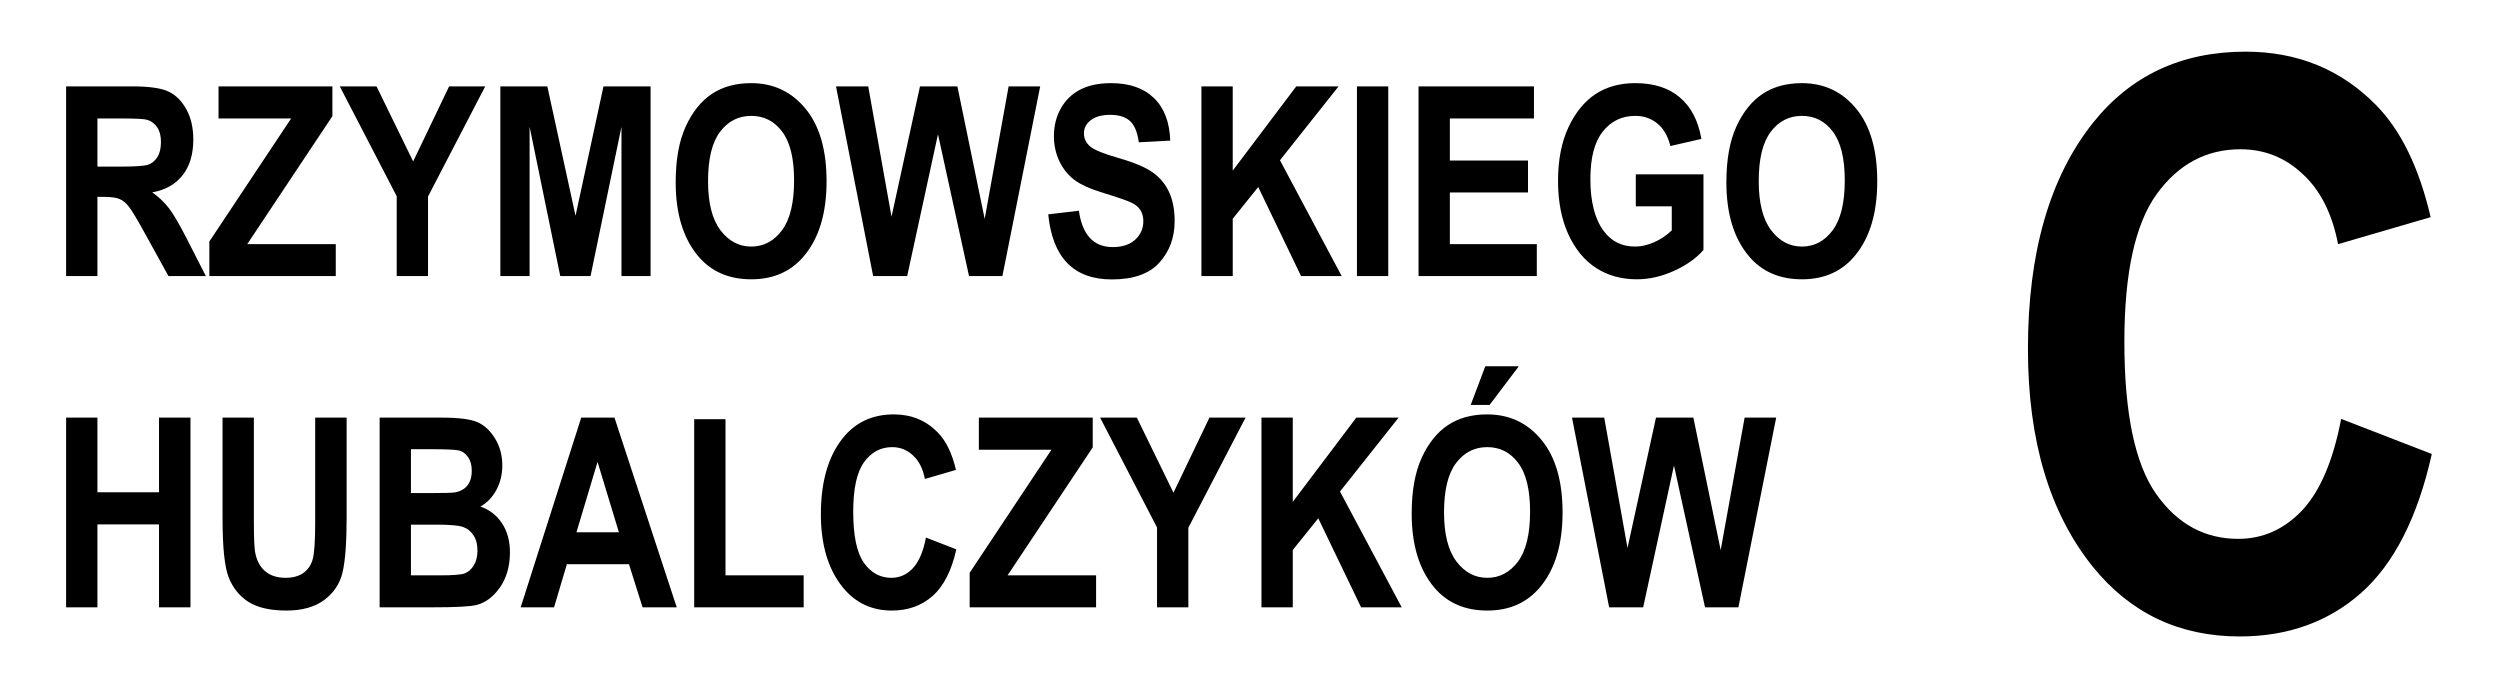
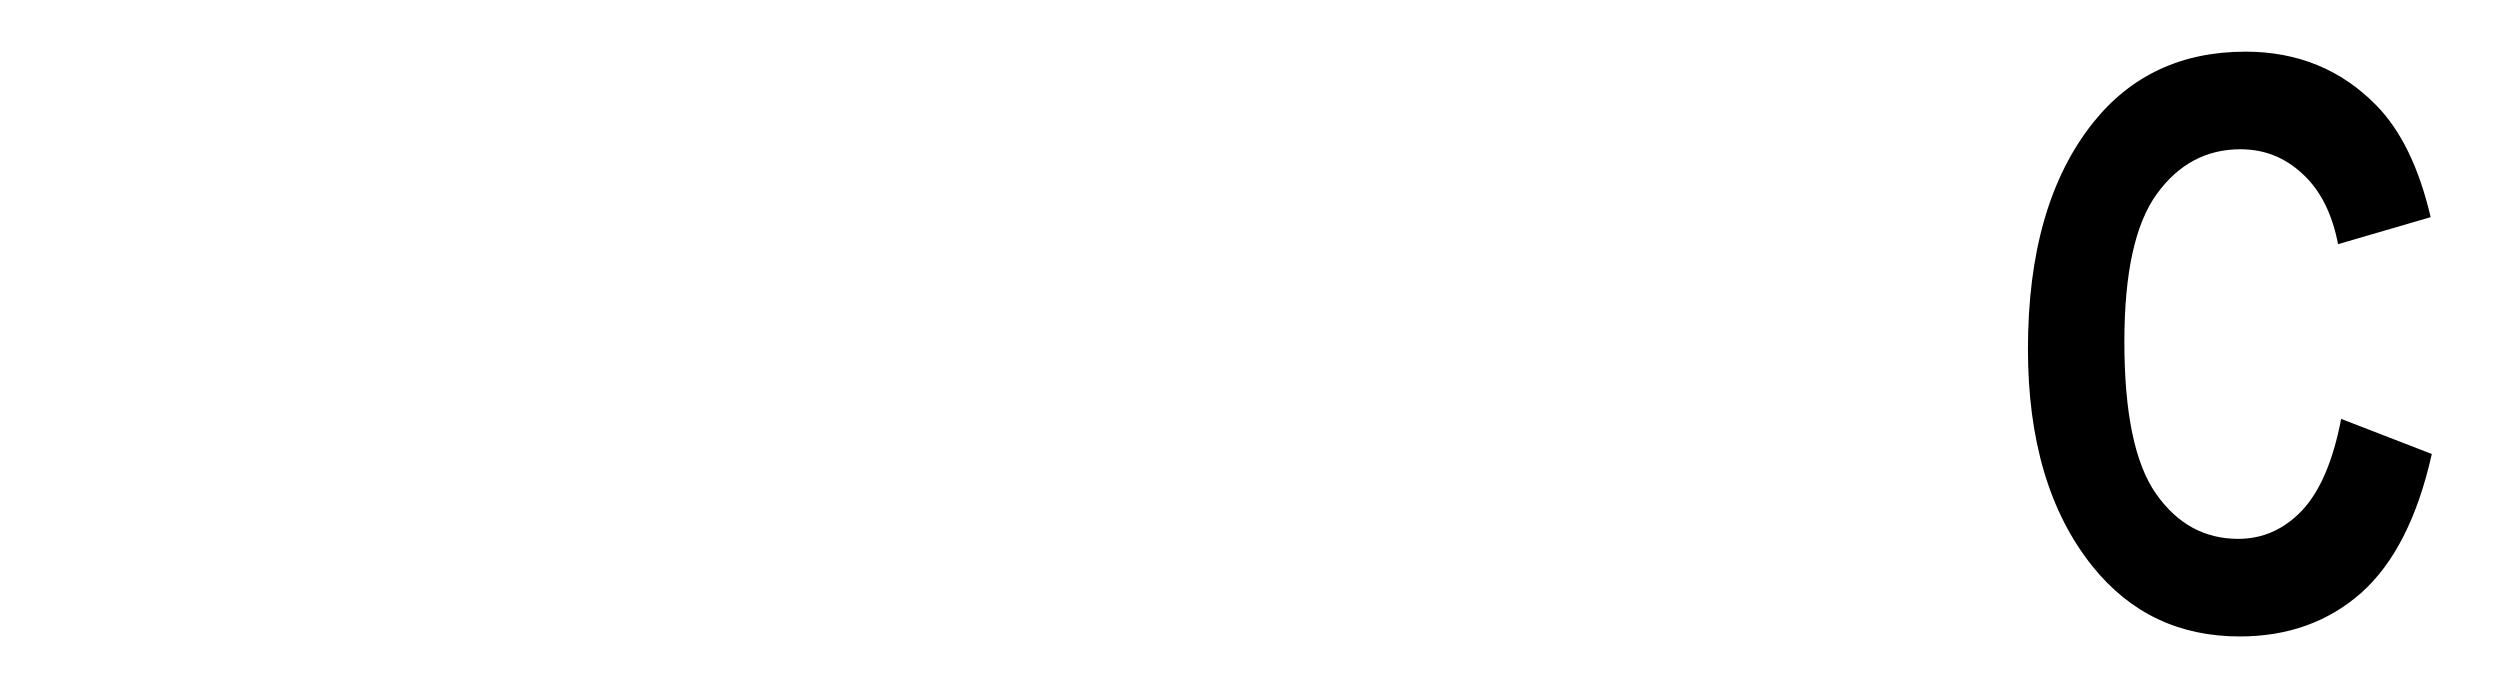
<svg xmlns="http://www.w3.org/2000/svg" width="240mm" height="66mm" viewBox="0 0 240 66">
  <rect x="0" y="0" width="240" height="66" fill="#808080" stroke="none" />
  <path style="fill:#fff;fill-opacity:1;stroke:#fff;stroke-width:.265;stroke-miterlimit:4;stroke-dasharray:none;stroke-opacity:1" d="M-3.475 228.044h248.561v75.103H-3.474Z" transform="translate(0 -231)" />
  <g aria-label="RZYMOWSKIEGO HUBALCZYKÓW" style="font-style:normal;font-variant:normal;font-weight:700;font-stretch:normal;font-size:26.667px;line-height:1.25;font-family:Calibri;-inkscape-font-specification:'Calibri, Bold';font-variant-ligatures:normal;font-variant-caps:normal;font-variant-numeric:normal;font-feature-settings:normal;text-align:start;letter-spacing:0;word-spacing:0;writing-mode:lr-tb;text-anchor:start;fill:#000;fill-opacity:1;stroke:none">
-     <path d="M23.95 139.24V70.521h23.952q9.188 0 13.125 1.875 3.938 1.828 6.47 6.422 2.53 4.547 2.53 10.922 0 8.063-3.89 12.984-3.844 4.922-10.969 6.188 3.656 2.625 6.047 5.765 2.39 3.094 6.515 11.157l6.844 13.406H61.027l-8.25-14.953q-4.453-8.11-6.047-10.125-1.593-2.063-3.375-2.813-1.78-.796-5.718-.796h-2.344v28.687Zm11.343-39.656h8.437q7.735 0 9.844-.656 2.11-.704 3.422-2.766 1.313-2.063 1.313-5.484 0-3.282-1.313-5.25-1.312-2.016-3.562-2.766-1.594-.516-9.235-.516h-8.906zM75.84 139.24v-12.516l29.625-44.578H79.168V70.521h41.25v10.782l-30.844 46.359h32.063v11.578ZM143.715 139.24v-28.922L123.09 70.521h13.312l13.266 27.188 13.031-27.188h13.078l-20.718 39.89v28.829ZM181.262 139.24V70.521h17.015l10.22 46.875 10.124-46.875h17.063v68.719h-10.547V85.146l-11.203 54.094h-10.97l-11.109-54.094v54.094ZM244.777 105.302q0-12.28 3.61-20.203 3.656-7.968 9.515-11.859 5.86-3.89 14.203-3.89 12.094 0 19.688 9.234 7.64 9.234 7.64 26.297 0 17.25-8.062 26.953-7.078 8.578-19.219 8.578-12.234 0-19.312-8.485-8.063-9.703-8.063-26.624zm11.72-.468q0 11.86 4.5 17.812 4.5 5.906 11.155 5.906 6.703 0 11.11-5.859 4.406-5.906 4.406-18.094 0-11.953-4.313-17.671-4.265-5.72-11.203-5.72-6.937 0-11.297 5.766-4.359 5.766-4.359 17.86zM316.309 139.24l-13.454-68.719h11.672l8.438 47.203 10.312-47.203h13.547l9.89 48 8.673-48h11.437l-13.687 68.719h-12.094l-11.25-51.375-11.156 51.375ZM379.73 116.88l11.11-1.312q1.875 13.172 12.281 13.172 5.156 0 8.11-2.672 2.953-2.719 2.953-6.703 0-2.344-1.032-3.984-1.03-1.641-3.14-2.672-2.11-1.078-10.219-3.563-7.266-2.203-10.64-4.781-3.376-2.578-5.391-6.75-1.969-4.219-1.969-9.047 0-5.625 2.531-10.125 2.578-4.5 7.078-6.797 4.5-2.297 11.11-2.297 9.937 0 15.515 5.391 5.578 5.39 5.907 15.422l-11.391.61q-.75-5.532-3.234-7.735-2.485-2.203-7.079-2.203-4.593 0-7.078 1.922-2.484 1.922-2.484 4.78 0 2.813 2.25 4.735 2.25 1.922 10.36 4.219 8.577 2.484 12.374 5.25 3.844 2.719 5.86 7.078 2.015 4.313 2.015 10.5 0 8.953-5.53 15.047-5.485 6.094-17.204 6.094-20.719 0-23.063-23.578zM435.23 139.24V70.521h11.344v30.516L469.59 70.52h15.328l-21.234 26.766 22.359 41.953h-14.719l-15.515-32.25-9.235 11.484v20.766ZM491.574 139.24V70.521h11.344v68.719ZM513.887 139.24V70.521h41.812v11.625H525.23v15.235h28.313v11.578H525.23v18.703h31.5v11.578ZM592.59 113.974v-11.578h24.515v27.375q-3.703 4.36-10.5 7.5-6.796 3.14-13.64 3.14-8.344 0-14.719-4.077-6.375-4.125-10.125-12.281-3.703-8.204-3.703-19.266 0-11.344 3.75-19.406 3.797-8.063 9.797-12.047 6.047-3.985 14.437-3.985 10.078 0 16.125 5.157 6.094 5.109 7.828 15.047l-11.25 2.578q-1.265-5.297-4.64-8.11-3.375-2.812-8.063-2.812-7.265 0-11.765 5.672-4.5 5.625-4.5 17.203 0 12.422 4.875 18.89 4.172 5.579 11.297 5.579 3.328 0 6.89-1.547 3.61-1.594 6.422-4.313v-8.719zM625.402 105.302q0-12.28 3.61-20.203 3.656-7.968 9.515-11.859 5.86-3.89 14.203-3.89 12.094 0 19.688 9.234 7.64 9.234 7.64 26.297 0 17.25-8.062 26.953-7.078 8.578-19.219 8.578-12.234 0-19.312-8.485-8.063-9.703-8.063-26.624zm11.72-.468q0 11.86 4.5 17.812 4.5 5.906 11.155 5.906 6.703 0 11.11-5.859 4.406-5.906 4.406-18.094 0-11.953-4.313-17.671-4.265-5.72-11.203-5.72-6.937 0-11.297 5.766-4.359 5.766-4.359 17.86zM23.95 259.24v-68.719h11.343v27.047h22.312v-27.047h11.391v68.719h-11.39v-30.047H35.292v30.047ZM80.621 190.521h11.344v37.219q0 8.672.422 11.297.75 4.547 3.562 7.031 2.86 2.484 7.5 2.484 3.938 0 6.422-1.734 2.484-1.781 3.375-4.875.938-3.14.938-13.406V190.52h11.39v36.094q0 13.828-1.5 20.016-1.453 6.14-6.656 9.984-5.156 3.797-13.64 3.797-8.813 0-13.782-3.14-4.922-3.188-7.172-8.907-2.203-5.766-2.203-21.188zM137.527 190.521h22.547q9.235 0 12.985 1.688 3.75 1.687 6.328 5.953 2.578 4.265 2.578 9.656 0 4.969-2.203 9-2.203 3.984-5.719 5.906 5.016 1.782 7.828 6.094 2.86 4.313 2.86 10.5 0 7.5-3.61 12.703-3.61 5.157-8.531 6.375-3.422.844-15.89.844h-19.173zm11.344 11.438v15.89h7.5q6.75 0 8.344-.234 2.906-.469 4.547-2.438 1.64-2.015 1.64-5.437 0-3.047-1.359-4.922-1.313-1.922-3.234-2.39-1.875-.47-10.875-.47zm0 27.328v18.375h10.547q6.937 0 8.906-.703 1.969-.75 3.281-2.86 1.36-2.156 1.36-5.437 0-3.375-1.453-5.531-1.407-2.204-3.797-3-2.344-.844-9.656-.844zM245.152 259.24h-12.375l-4.922-15.61h-22.5l-4.64 15.61H188.62l21.938-68.719h12.046zM224.2 232.052l-7.734-25.5-7.64 25.5zM251.48 259.24v-68.156h11.344v56.578h28.313v11.578ZM335.434 233.974l11.015 4.266q-2.578 11.531-8.578 16.875-6 5.297-14.766 5.297-11.015 0-17.859-8.484-7.875-9.797-7.875-26.438 0-17.578 7.922-27.516 6.89-8.625 18.516-8.625 9.468 0 15.843 6.47 4.547 4.593 6.657 13.64l-11.25 3.281q-1.079-5.578-4.313-8.531-3.187-3-7.547-3-6.234 0-10.172 5.437-3.937 5.438-3.937 17.953 0 12.985 3.844 18.47 3.843 5.484 9.984 5.484 4.5 0 7.781-3.47 3.281-3.515 4.735-11.109zM351.277 259.24v-12.516l29.625-44.578h-26.297v-11.625h41.25v10.782l-30.843 46.359h32.062v11.578ZM419.152 259.24v-28.922l-20.625-39.797h13.313l13.265 27.188 13.032-27.188h13.078l-20.719 39.89v28.829ZM456.98 259.24v-68.719h11.344v30.516l23.016-30.516h15.328l-21.234 26.766 22.359 41.953h-14.719l-15.515-32.25-9.235 11.484v20.766ZM511.402 225.303q0-12.282 3.61-20.204 3.656-7.968 9.515-11.859 5.86-3.89 14.203-3.89 12.094 0 19.688 9.234 7.64 9.234 7.64 26.297 0 17.25-8.062 26.953-7.078 8.578-19.219 8.578-12.234 0-19.312-8.484-8.063-9.704-8.063-26.625zm11.72-.47q0 11.86 4.5 17.813 4.5 5.907 11.155 5.907 6.703 0 11.11-5.86 4.406-5.906 4.406-18.094 0-11.953-4.313-17.671-4.265-5.72-11.203-5.72-6.937 0-11.297 5.766-4.359 5.766-4.359 17.86zm9.655-38.905 5.297-14.016h12.14l-10.593 14.015zM582.934 259.24l-13.454-68.719h11.672l8.438 47.203 10.312-47.203h13.547l9.89 48 8.673-48h11.437l-13.687 68.719h-12.094l-11.25-51.375-11.156 51.375z" style="font-style:normal;font-variant:normal;font-weight:700;font-stretch:normal;font-size:96px;line-height:1.25;font-family:'Arial Narrow';-inkscape-font-specification:'Arial Narrow Bold'" transform="matrix(.265 0 0 .265 0 -10.396)" />
-   </g>
+     </g>
  <g style="font-style:normal;font-variant:normal;font-weight:700;font-stretch:normal;font-size:26.667px;line-height:1.25;font-family:Calibri;-inkscape-font-specification:'Calibri, Bold';font-variant-ligatures:normal;font-variant-caps:normal;font-variant-numeric:normal;font-feature-settings:normal;text-align:start;letter-spacing:0;word-spacing:0;writing-mode:lr-tb;text-anchor:start;fill:#000;fill-opacity:1;stroke:none">
    <path d="m59.996 113.974 11.016 4.266q-2.578 11.531-8.578 16.875-6 5.297-14.766 5.297-11.016 0-17.86-8.485-7.874-9.796-7.874-26.437 0-17.578 7.921-27.516 6.891-8.625 18.516-8.625 9.469 0 15.844 6.47 4.547 4.593 6.656 13.64l-11.25 3.281q-1.078-5.578-4.312-8.531-3.188-3-7.547-3-6.235 0-10.172 5.437-3.938 5.438-3.938 17.953 0 12.985 3.844 18.47 3.844 5.483 9.984 5.483 4.5 0 7.782-3.468 3.281-3.516 4.734-11.11z" style="font-style:normal;font-variant:normal;font-weight:700;font-stretch:normal;font-size:96px;line-height:1.25;font-family:'Arial Narrow';-inkscape-font-specification:'Arial Narrow Bold'" transform="translate(177.354 -49.826) scale(.79)" aria-label="C" />
  </g>
</svg>